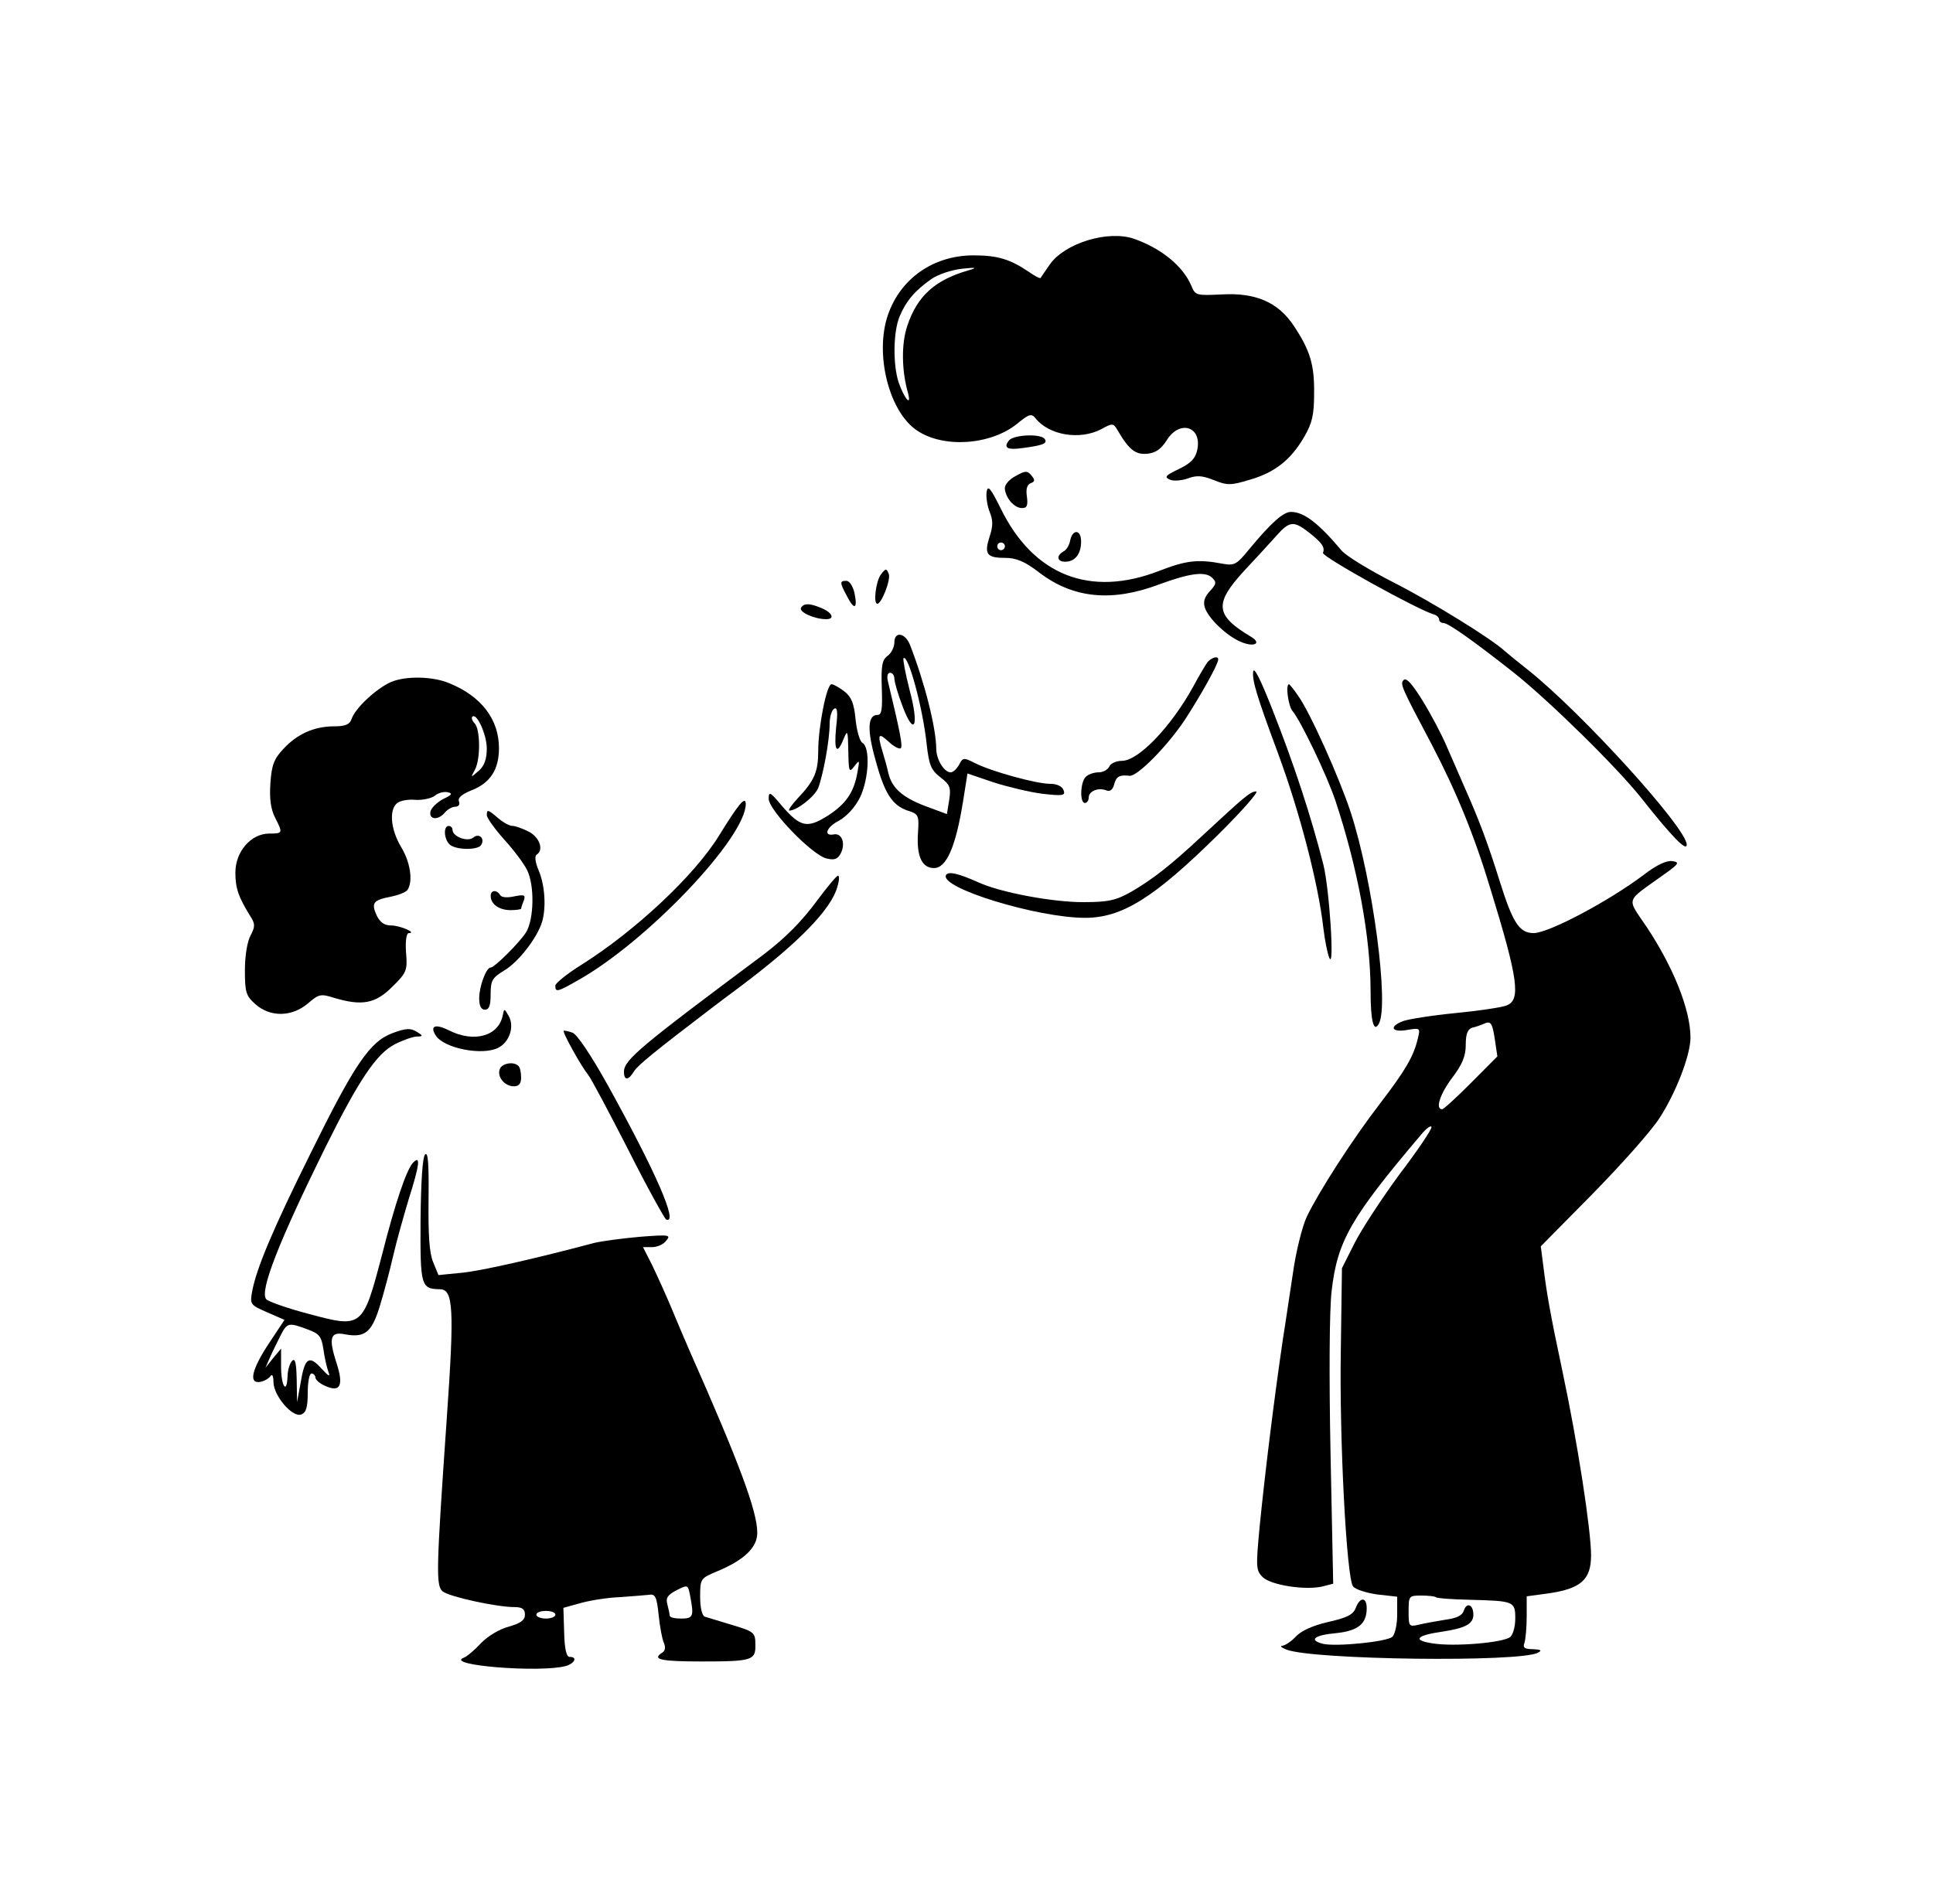
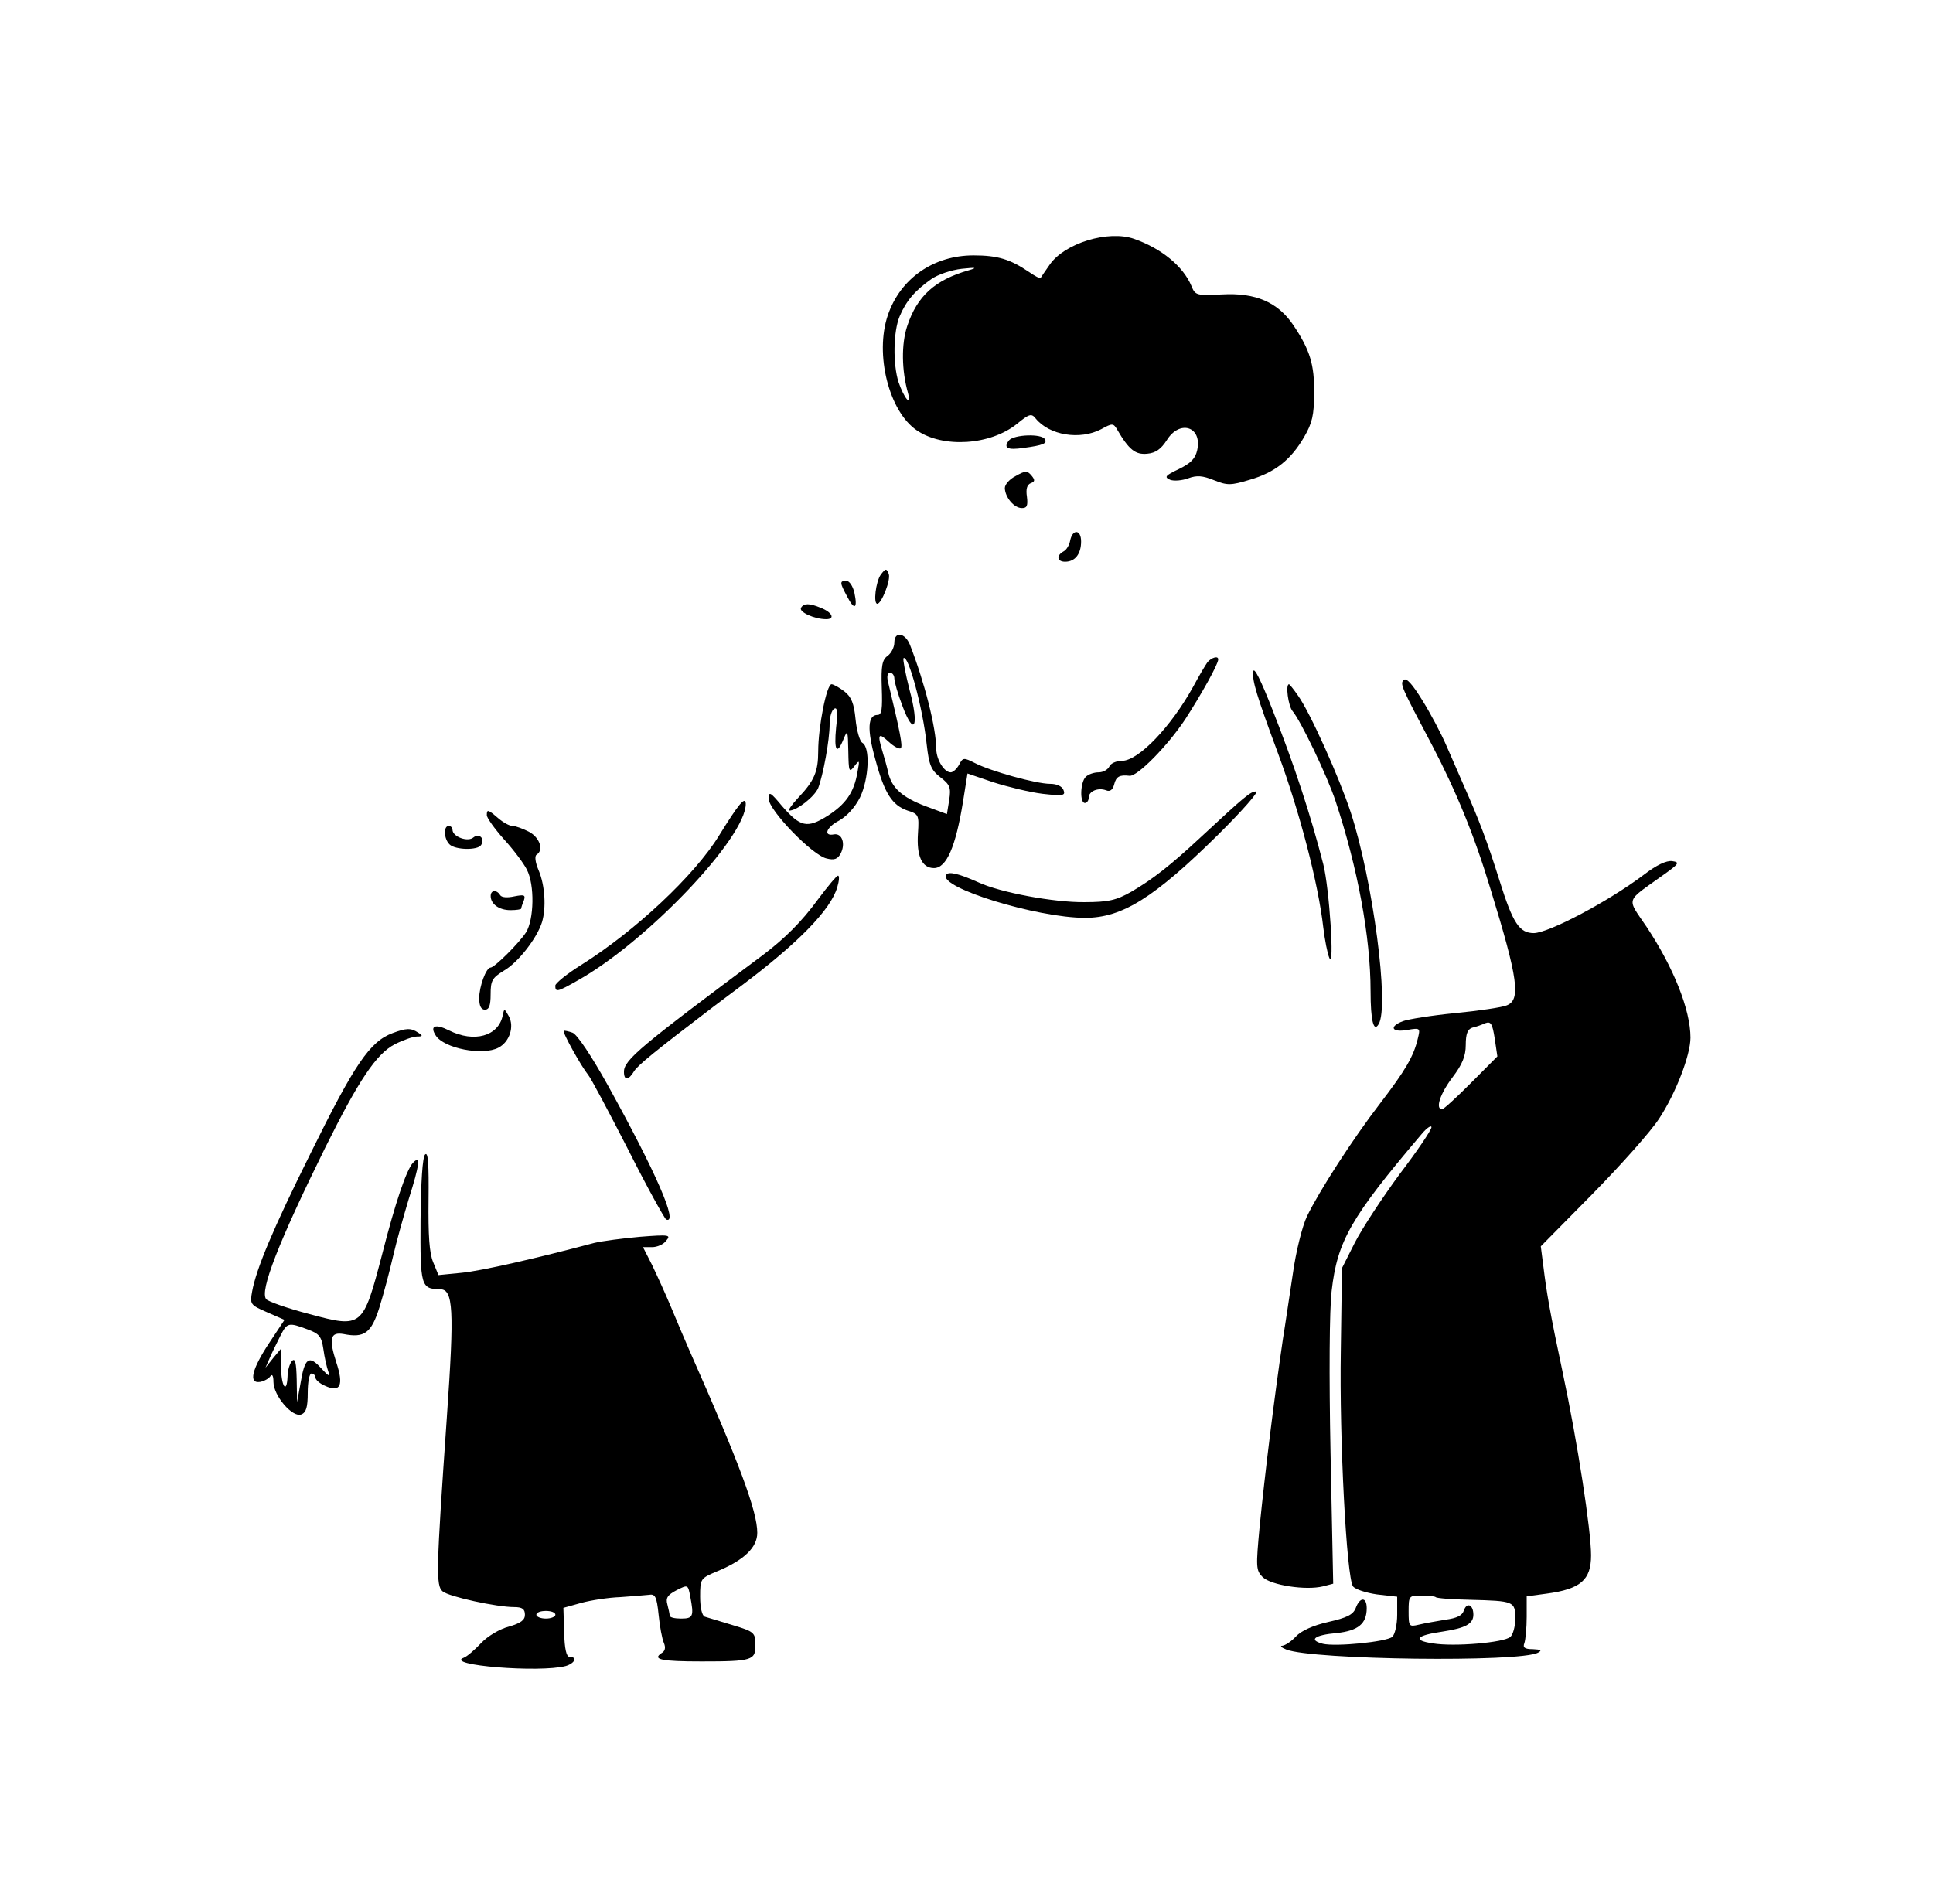
<svg xmlns="http://www.w3.org/2000/svg" width="271" height="267" viewBox="0 0 271 267" fill="none">
  <path d="M159.027 33.5C162.819 34.842 165.863 37.312 167.038 40.105C167.572 41.447 167.785 41.447 171.31 41.286C176.009 41.017 179.16 42.36 181.35 45.635C183.646 49.072 184.287 51.112 184.233 55.139C184.233 58.2 183.966 59.328 182.845 61.261C180.976 64.483 178.733 66.255 175.208 67.275C172.538 68.08 172.058 68.08 170.188 67.329C168.586 66.684 167.785 66.63 166.611 67.06C165.756 67.382 164.581 67.49 164.047 67.275C163.193 66.899 163.353 66.684 165.275 65.771C166.931 64.966 167.572 64.322 167.839 63.14C168.586 59.811 165.382 58.791 163.567 61.744C162.766 62.979 162.018 63.516 160.843 63.623C159.188 63.785 158.28 63.087 156.624 60.241C156.09 59.328 155.93 59.328 154.381 60.187C151.391 61.744 147.119 61.046 145.196 58.683C144.609 57.932 144.288 58.039 142.58 59.435C138.841 62.442 132.219 62.872 128.535 60.348C124.636 57.717 122.607 49.663 124.476 44.185C126.238 39.031 130.884 35.809 136.492 35.809C139.856 35.809 141.618 36.346 144.235 38.118C145.089 38.709 145.784 39.084 145.89 38.977C145.944 38.87 146.531 38.011 147.172 37.098C149.255 34.091 155.396 32.211 159.027 33.5ZM130.564 39.138C128.268 40.749 127.039 42.199 126.132 44.347C125.224 46.494 125.17 51.059 125.971 53.582C126.719 55.784 127.84 57.18 127.306 55.139C126.399 51.971 126.345 48.213 127.2 45.689C128.588 41.501 131.098 39.245 135.797 37.903C137.079 37.527 136.865 37.474 134.836 37.688C133.394 37.849 131.472 38.494 130.564 39.138Z" fill="black" />
  <path d="M146.485 61.583C146.859 62.174 146.271 62.442 143.441 62.818C141.251 63.141 140.611 62.818 141.465 61.744C142.159 60.939 146.004 60.778 146.485 61.583Z" fill="black" />
  <path d="M144.61 66.679C145.144 67.323 145.091 67.538 144.503 67.753C143.969 67.968 143.809 68.612 143.969 69.632C144.13 70.921 143.969 71.243 143.275 71.243C142.154 71.243 140.925 69.74 140.872 68.451C140.872 67.914 141.566 67.162 142.421 66.733C143.756 65.981 144.023 65.981 144.61 66.679Z" fill="black" />
-   <path d="M140.296 71.3C144.889 80.697 152.846 83.811 162.511 80.052C166.25 78.602 167.905 78.388 171.323 79.032C173.032 79.354 173.352 79.193 175.061 77.099C178.212 73.286 179.921 71.783 180.989 71.783C182.804 71.783 184.834 73.34 188.091 77.206C188.732 77.958 191.99 79.945 195.354 81.663C200.747 84.401 209.185 89.61 211.001 91.328C211.375 91.65 212.87 92.885 214.312 94.013C221.841 100.027 236.474 116.136 236.474 118.445C236.474 119.465 234.391 117.317 230.226 112.055C226.861 107.759 217.195 98.255 212.176 94.282C206.515 89.825 203.044 87.355 202.35 87.355C202.029 87.355 201.762 87.14 201.762 86.871C201.762 86.603 201.442 86.281 201.068 86.174C198.878 85.583 185.314 78.065 185.474 77.528C185.795 76.723 185.314 76.079 183.392 74.575C181.362 73.018 180.775 73.072 178.959 75.112C178.158 76.025 176.076 78.28 174.367 80.106C170.201 84.67 170.362 86.281 175.381 89.288C176.93 90.201 175.862 90.791 174.046 90.04C172.017 89.234 169.4 86.71 168.92 85.207C168.653 84.401 168.866 83.704 169.614 82.898C170.575 81.878 170.575 81.609 169.881 80.965C168.92 80.106 166.784 80.374 162.565 81.931C155.89 84.455 150.496 83.918 145.743 80.321C143.66 78.71 142.486 78.227 140.884 78.227C138.32 78.227 137.946 77.689 138.747 75.219C139.228 73.77 139.228 72.964 138.747 71.783C138.427 70.978 138.213 69.689 138.32 68.991C138.48 67.971 138.854 68.4 140.296 71.3ZM139.815 76.616C139.815 76.884 140.029 77.153 140.349 77.153C140.617 77.153 140.884 76.884 140.884 76.616C140.884 76.293 140.617 76.079 140.349 76.079C140.029 76.079 139.815 76.293 139.815 76.616Z" fill="black" />
  <path d="M151.566 75.924C151.566 77.696 150.712 78.769 149.324 78.769C148.202 78.769 148.042 77.91 149.11 77.32C149.537 77.105 149.911 76.407 150.018 75.87C150.338 74.152 151.566 74.205 151.566 75.924Z" fill="black" />
  <path d="M124.599 80.478C124.92 81.283 123.585 84.666 122.997 84.666C122.41 84.666 122.784 81.552 123.478 80.585C124.172 79.672 124.279 79.672 124.599 80.478Z" fill="black" />
  <path d="M119.784 83.113C120.265 85.368 119.784 85.636 118.77 83.65C117.701 81.663 117.701 81.448 118.663 81.448C119.09 81.448 119.571 82.2 119.784 83.113Z" fill="black" />
  <path d="M115.033 85.215C116.689 85.86 117.116 86.826 115.834 86.826C114.179 86.826 111.936 85.806 112.31 85.215C112.684 84.571 113.485 84.571 115.033 85.215Z" fill="black" />
  <path d="M127.575 90.421C129.605 95.629 131.26 102.073 131.26 105.08C131.313 106.583 132.381 108.302 133.289 108.302C133.61 108.302 134.144 107.818 134.464 107.228C134.998 106.207 135.105 106.207 136.707 107.013C138.897 108.14 145.251 109.912 147.227 109.912C148.135 109.912 148.883 110.235 149.096 110.772C149.417 111.577 149.043 111.631 146.159 111.309C144.397 111.094 141.3 110.342 139.27 109.698L135.639 108.463L134.998 112.49C133.984 118.719 132.702 121.726 130.94 121.726C129.231 121.726 128.483 120.007 128.697 116.839C128.857 114.316 128.803 114.154 127.255 113.671C125.065 112.919 123.997 111.255 122.716 106.476C121.541 102.288 121.648 100.247 123.036 100.247C123.623 100.247 123.73 99.442 123.623 96.435C123.517 93.374 123.677 92.515 124.424 91.978C124.959 91.602 125.386 90.743 125.386 90.099C125.386 88.488 126.881 88.703 127.575 90.421ZM127.522 96.757C128.91 101.912 128.163 103.415 126.507 98.959C125.866 97.294 125.386 95.576 125.386 95.146C125.386 94.716 125.119 94.341 124.798 94.341C124.424 94.341 124.318 94.824 124.478 95.522C126.24 102.825 126.561 104.597 126.294 104.919C126.08 105.08 125.332 104.704 124.585 104.006C123.143 102.664 122.983 102.932 123.73 105.402C123.997 106.261 124.371 107.604 124.531 108.355C125.012 110.449 126.454 111.792 129.711 113.027L132.755 114.154L133.076 112.168C133.343 110.449 133.182 110.02 131.847 109C130.512 107.979 130.245 107.228 129.925 104.435C129.391 99.281 127.308 91.656 126.667 92.3C126.561 92.461 126.934 94.448 127.522 96.757Z" fill="black" />
  <path d="M170.79 92.461C170.79 93.159 168.334 97.508 166.144 100.891C163.688 104.596 159.415 108.945 158.347 108.784C156.959 108.623 156.478 108.892 156.211 109.966C155.998 110.771 155.624 111.039 155.09 110.825C153.968 110.395 152.633 110.932 152.633 111.845C152.633 112.275 152.366 112.597 152.099 112.597C151.352 112.597 151.458 109.697 152.206 108.945C152.58 108.569 153.381 108.301 154.022 108.301C154.663 108.301 155.303 107.925 155.517 107.496C155.677 107.066 156.478 106.69 157.279 106.69C159.629 106.69 164.222 101.857 167.319 96.219C168.12 94.716 169.028 93.212 169.295 92.837C169.882 92.192 170.79 91.924 170.79 92.461Z" fill="black" />
  <path d="M178.362 99.434C181.46 107.274 183.756 114.308 185.518 121.181C186.373 124.51 187.12 136.055 186.373 134.336C186.106 133.746 185.732 131.813 185.518 130.041C184.824 123.919 182.207 113.825 179.163 105.609C176.173 97.555 175.532 95.407 175.692 94.172C175.799 93.42 176.76 95.353 178.362 99.434Z" fill="black" />
  <path d="M199.405 98.197C200.58 100.076 202.075 102.922 202.769 104.533C203.463 106.144 204.585 108.667 205.226 110.171C207.308 114.843 208.537 118.064 210.245 123.541C212.115 129.502 213.022 130.844 215.052 130.844C217.188 130.79 225.519 126.387 230.432 122.682C232.247 121.286 233.636 120.642 234.437 120.749C235.558 120.91 235.398 121.125 233.048 122.79C227.815 126.548 228.028 125.797 230.859 129.985C234.597 135.623 237 141.583 237 145.503C237 147.973 234.917 153.343 232.621 156.833C231.446 158.658 227.227 163.384 223.222 167.465L216.013 174.767L216.387 177.667C216.814 181.157 217.295 184.057 219.057 192.326C221.193 202.367 223.062 214.61 223.062 218.1C223.062 221.537 221.62 222.825 216.814 223.47L214.037 223.845V226.691C214.037 228.249 213.877 229.913 213.717 230.396C213.45 231.041 213.77 231.255 214.891 231.255C216.013 231.309 216.227 231.417 215.639 231.739C213.183 233.135 183.972 232.759 180.34 231.309C179.646 231.041 179.379 230.772 179.806 230.772C180.18 230.719 181.034 230.182 181.675 229.484C182.423 228.678 184.078 227.926 186.214 227.443C188.831 226.852 189.686 226.423 190.059 225.51C190.647 223.899 191.608 223.899 191.608 225.51C191.608 227.712 190.38 228.678 187.389 229C184.292 229.269 183.384 229.967 185.467 230.504C187.282 230.933 194.332 230.235 195.186 229.537C195.56 229.215 195.88 227.819 195.88 226.423V223.899L193.05 223.577C191.555 223.362 190.006 222.879 189.686 222.449C188.778 221.161 187.763 201.83 187.977 189.373L188.137 177.828L189.953 174.23C190.967 172.244 193.798 167.948 196.201 164.672C198.657 161.451 200.686 158.444 200.686 158.068C200.686 157.746 200.046 158.122 199.298 159.034C189.365 170.74 187.496 174.016 186.695 180.996C186.375 183.573 186.321 192.917 186.535 203.709L186.909 222.073L185.467 222.449C183.064 223.04 178.204 222.288 177.029 221.161C176.068 220.194 176.068 219.765 176.602 214.019C177.35 206.555 178.578 196.514 179.86 187.762C180.18 185.829 180.767 181.748 181.248 178.633C181.675 175.519 182.583 171.921 183.224 170.579C184.933 167.035 189.632 159.732 193.477 154.739C197.055 150.067 198.177 148.134 198.764 145.664C199.138 144.161 199.138 144.107 197.269 144.429C195.079 144.805 194.705 143.946 196.681 143.194C197.375 142.926 200.686 142.389 203.997 142.066C207.308 141.744 210.566 141.261 211.207 140.992C213.236 140.241 212.862 137.341 208.964 124.669C206.721 117.205 204.158 110.976 200.793 104.533C196.414 96.264 196.254 95.888 196.788 95.351C197.162 94.975 198.016 95.942 199.405 98.197ZM206.4 144.107C205.76 144.322 205.493 144.966 205.493 146.523C205.493 148.08 205.012 149.262 203.624 151.087C201.915 153.343 201.167 155.544 202.182 155.544C202.395 155.544 204.211 153.88 206.24 151.839L209.925 148.134L209.551 145.61C209.231 143.57 209.017 143.194 208.27 143.463C207.789 143.677 206.935 143.999 206.4 144.107ZM197.482 225.94C197.482 228.087 197.536 228.141 198.924 227.819C199.779 227.604 201.434 227.336 202.662 227.121C204.264 226.906 205.012 226.53 205.226 225.832C205.653 224.597 206.561 225.027 206.561 226.423C206.561 227.712 205.439 228.302 202.289 228.785C198.497 229.322 197.963 230.02 200.9 230.45C203.891 230.933 210.833 230.343 211.741 229.537C212.115 229.215 212.435 228.087 212.435 226.96C212.435 224.543 212.275 224.49 206.027 224.329C203.517 224.275 201.381 224.114 201.274 223.953C201.167 223.845 200.259 223.738 199.245 223.738C197.536 223.738 197.482 223.792 197.482 225.94Z" fill="black" />
-   <path d="M63.065 95.837C67.498 97.663 69.954 100.885 69.954 104.912C69.954 107.919 68.726 109.798 66.109 110.818C64.774 111.355 64.133 111.892 64.347 112.376C64.507 112.805 64.293 113.127 63.813 113.127C63.386 113.127 62.745 113.503 62.371 113.933C61.463 115.06 60.128 114.953 60.342 113.825C60.449 113.289 61.249 112.537 62.104 112.053C63.386 111.463 63.492 111.248 62.745 111.087C62.211 110.98 61.41 111.194 60.983 111.57C60.502 111.946 59.274 112.215 58.259 112.161C57.244 112.053 56.069 112.268 55.642 112.644C54.521 113.611 54.788 116.349 56.23 118.765C57.511 120.86 57.939 123.544 57.138 124.779C56.924 125.102 55.856 125.531 54.734 125.746C52.331 126.229 52.011 126.605 52.812 128.377C53.293 129.344 53.88 129.773 54.841 129.773C56.123 129.773 58.526 130.847 57.298 130.847C56.977 130.847 56.817 131.975 56.924 133.532C57.138 136.056 57.031 136.378 55.002 138.365C52.652 140.727 50.783 141.103 46.831 139.922C44.962 139.331 44.695 139.385 43.146 140.727C40.903 142.607 37.913 142.66 35.83 140.835C34.495 139.653 34.335 139.17 34.335 136.056C34.335 134.069 34.655 132.028 35.136 131.169C35.777 129.934 35.777 129.558 35.136 128.538C33.427 125.8 33 124.565 33 122.363C33 119.41 35.189 116.886 37.752 116.886C39.675 116.886 39.675 116.832 38.554 114.631C37.966 113.45 37.752 112 37.913 109.798C38.073 107.275 38.447 106.362 39.728 105.019C41.651 102.925 44.054 101.851 46.831 101.851C48.433 101.851 49.02 101.583 49.287 100.831C49.768 99.328 52.759 96.535 54.841 95.623C56.924 94.763 60.715 94.817 63.065 95.837ZM66.536 101.422C67.337 102.227 67.391 106.415 66.59 107.919C65.949 109.1 65.949 109.1 67.124 108.08C67.925 107.382 68.245 106.415 68.245 104.966C68.245 102.979 66.803 99.865 66.216 100.509C66.056 100.67 66.216 101.1 66.536 101.422Z" fill="black" />
  <path d="M181.95 97.5C183.659 99.862 187.771 109.044 189.373 113.931C192.47 123.435 194.82 141.208 193.271 143.625C192.577 144.806 192.15 143.088 192.15 139.007C192.15 131.382 190.334 121.663 187.237 112.32C186.062 108.776 182.324 100.99 181.202 99.701C180.615 99.003 180.188 95.943 180.722 95.943C180.775 95.943 181.362 96.641 181.95 97.5Z" fill="black" />
  <path d="M118.396 96.967C119.357 97.718 119.731 98.631 119.944 100.833C120.104 102.444 120.532 103.947 120.905 104.162C122.027 104.806 121.813 109.209 120.585 111.787C119.891 113.183 118.769 114.418 117.648 115.062C115.779 116.029 115.405 117.317 116.954 116.995C118.075 116.834 118.556 118.338 117.862 119.68C117.434 120.485 116.954 120.647 115.886 120.378C113.91 119.949 107.768 113.612 107.768 112.002C107.768 110.928 107.982 111.035 109.638 113.022C112.201 115.975 113.162 116.19 115.992 114.418C118.609 112.753 119.731 111.089 120.211 108.296C120.532 106.578 120.532 106.471 119.784 107.437C119.036 108.404 118.983 108.243 118.93 105.29C118.876 102.444 118.823 102.283 118.289 103.571C117.327 105.988 116.9 105.29 117.221 102.014C117.488 99.812 117.381 99.115 116.954 99.383C116.58 99.598 116.313 100.564 116.313 101.531C116.313 103.786 115.405 108.672 114.711 110.498C114.177 111.733 111.72 113.666 110.652 113.666C110.439 113.666 110.973 112.861 111.88 111.894C114.177 109.478 114.711 108.189 114.711 105.343C114.711 101.96 115.886 95.946 116.58 95.946C116.847 95.946 117.701 96.43 118.396 96.967Z" fill="black" />
  <path d="M170.768 117.05C161.796 125.91 157.31 128.702 152.13 128.702C145.402 128.702 131.571 124.46 132.639 122.688C132.959 122.151 134.347 122.473 137.124 123.708C140.222 125.158 147.805 126.554 152.024 126.501C155.388 126.501 156.509 126.232 158.592 125.051C161.636 123.279 164.093 121.346 168.365 117.372C174.559 111.627 175.307 110.982 176.108 110.982C176.535 110.982 174.132 113.721 170.768 117.05Z" fill="black" />
  <path d="M104.554 112.7C104.607 117.425 90.669 132.084 80.95 137.507C78.119 139.118 77.852 139.172 77.852 138.205C77.852 137.883 79.508 136.541 81.484 135.306C89.013 130.581 97.398 122.741 100.815 117.157C103.539 112.754 104.5 111.572 104.554 112.7Z" fill="black" />
  <path d="M69.852 114.736C70.547 115.327 71.401 115.81 71.828 115.81C72.255 115.81 73.27 116.186 74.125 116.615C75.673 117.421 76.261 119.193 75.246 119.837C74.926 119.998 75.032 120.911 75.513 122.039C76.421 124.186 76.581 127.301 75.994 129.288C75.299 131.543 72.629 134.979 70.653 136.107C68.998 137.127 68.784 137.503 68.784 139.436C68.784 140.993 68.571 141.584 67.983 141.584C67.449 141.584 67.182 141.047 67.182 139.973C67.182 138.362 68.144 135.677 68.784 135.677C69.318 135.677 72.736 132.295 73.751 130.737C74.872 128.912 74.979 124.079 73.858 121.931C73.43 121.072 71.989 119.139 70.653 117.689C69.318 116.186 68.25 114.682 68.25 114.306C68.25 113.447 68.411 113.501 69.852 114.736Z" fill="black" />
  <path d="M63.44 116.354C63.44 117.32 65.576 118.126 66.377 117.427C67.178 116.783 68.032 117.589 67.445 118.501C66.964 119.253 63.814 119.199 63.013 118.394C62.212 117.589 62.158 115.817 62.906 115.817C63.173 115.817 63.44 116.031 63.44 116.354Z" fill="black" />
  <path d="M117.383 124.404C116.476 127.572 111.883 132.244 104.033 138.151C102.11 139.6 100.295 140.943 100.028 141.158C91.644 147.547 89.507 149.319 88.92 150.178C88.119 151.521 87.478 151.575 87.478 150.286C87.478 148.621 89.828 146.688 106.97 133.909C110.014 131.6 112.364 129.291 114.713 126.069C116.048 124.297 117.277 122.793 117.49 122.793C117.704 122.793 117.65 123.545 117.383 124.404Z" fill="black" />
  <path d="M70.129 125.531C70.342 125.853 71.143 125.907 72.104 125.692C73.493 125.423 73.707 125.477 73.439 126.283C73.226 126.766 73.066 127.303 73.066 127.41C73.066 127.518 72.371 127.625 71.57 127.625C69.968 127.625 68.793 126.766 68.793 125.638C68.793 124.779 69.648 124.725 70.129 125.531Z" fill="black" />
  <path d="M71.334 142.5C72.135 143.95 71.44 146.098 69.892 146.903C67.702 148.084 62.202 147.01 61.08 145.185C60.226 143.842 61.027 143.52 62.949 144.487C66.474 146.259 69.892 145.292 70.479 142.393C70.693 141.372 70.693 141.372 71.334 142.5Z" fill="black" />
  <path d="M80.263 144.808C80.904 145.023 82.933 148.084 85.176 152.111C91.958 164.354 95.162 171.71 93.4 171.012C93.186 170.905 90.73 166.502 88.06 161.186C85.336 155.87 82.826 151.144 82.452 150.715C81.491 149.534 78.821 144.755 79.035 144.54C79.088 144.486 79.675 144.594 80.263 144.808Z" fill="black" />
  <path d="M58.631 144.808C59.325 145.238 59.272 145.345 58.471 145.345C57.937 145.345 56.548 145.829 55.373 146.419C52.757 147.762 50.3 151.467 45.601 160.917C39.086 174.126 36.362 181.053 37.323 182.181C37.59 182.503 40.314 183.47 43.411 184.275C50.781 186.262 50.887 186.154 53.558 175.952C55.427 168.596 56.975 164.085 57.883 163.065C59.005 161.884 58.844 163.28 57.296 168.166C56.602 170.475 55.587 174.073 55.106 176.167C54.626 178.261 53.771 181.483 53.184 183.362C52.062 186.906 51.101 187.658 48.164 187.067C46.295 186.745 46.081 187.712 47.149 191.041C48.217 194.262 47.737 195.336 45.547 194.316C44.8 193.994 44.212 193.457 44.212 193.135C44.212 192.866 43.945 192.598 43.678 192.598C43.358 192.598 43.144 193.833 43.144 195.283C43.144 197.323 42.931 198.075 42.236 198.343C41.008 198.827 38.338 195.712 38.338 193.779C38.338 192.974 38.178 192.598 37.911 192.974C37.697 193.296 37.056 193.672 36.469 193.779C34.813 194.048 35.294 192.007 37.751 188.302L39.887 185.08L37.43 184.006C35.08 182.986 35.027 182.879 35.347 181.107C35.935 177.885 38.285 172.301 43.518 161.776C49.713 149.211 51.849 146.043 55.053 144.862C56.922 144.164 57.616 144.11 58.631 144.808ZM39.299 187.336C38.819 188.302 38.124 189.698 37.804 190.45L37.217 191.792L38.285 190.45L39.406 189.108V191.631C39.406 194.37 40.207 195.605 40.314 193.027C40.314 192.168 40.634 191.148 40.955 190.826C41.382 190.396 41.542 191.094 41.595 193.403L41.649 196.625L42.13 193.994C42.717 190.396 43.304 189.967 45.013 191.846C46.081 193.027 46.348 193.135 46.028 192.329C45.814 191.739 45.494 190.343 45.334 189.161C45.067 187.389 44.746 187.013 43.144 186.423C40.421 185.403 40.26 185.456 39.299 187.336Z" fill="black" />
-   <path d="M72.686 149.484C72.899 149.645 73.06 150.397 73.06 151.095C73.06 151.954 72.739 152.33 72.045 152.33C70.763 152.33 69.642 150.988 70.069 149.914C70.336 149.108 72.045 148.786 72.686 149.484Z" fill="black" />
  <path d="M60.082 168.221C60.028 173.215 60.189 175.685 60.723 176.974L61.47 178.799L64.728 178.477C67.505 178.209 75.248 176.437 83.312 174.289C84.433 174.021 87.317 173.645 89.72 173.43C93.832 173.108 94.099 173.161 93.405 173.967C93.031 174.504 92.123 174.88 91.429 174.88H90.147L91.429 177.403C92.123 178.853 93.351 181.538 94.153 183.471C94.954 185.404 96.075 188.035 96.662 189.378C103.658 205.164 106.168 211.93 106.168 214.937C106.168 216.977 104.352 218.749 100.614 220.306C98.211 221.327 98.158 221.327 98.158 223.904C98.158 225.461 98.425 226.535 98.799 226.696C99.172 226.804 100.935 227.341 102.697 227.878C105.741 228.79 105.901 228.952 105.901 230.616C105.954 232.818 105.474 232.979 98.371 232.979C92.764 232.979 91.376 232.71 92.764 231.797C93.245 231.529 93.351 231.046 93.084 230.401C92.817 229.811 92.497 228.039 92.337 226.428C92.07 223.85 91.856 223.475 90.948 223.636C90.361 223.689 88.545 223.85 86.943 223.958C85.341 224.012 82.885 224.387 81.496 224.763L78.986 225.461L79.093 228.898C79.146 231.207 79.413 232.334 79.841 232.334C81.016 232.334 80.588 233.247 79.307 233.623C75.675 234.59 62.164 233.516 65.048 232.442C65.475 232.281 66.543 231.368 67.451 230.401C68.359 229.435 70.068 228.415 71.35 228.092C73.005 227.609 73.593 227.18 73.593 226.428C73.593 225.622 73.219 225.354 72.097 225.354C69.641 225.354 62.965 223.904 62.058 223.152C61.096 222.347 61.15 220.253 62.645 198.774C63.713 183.525 63.553 180.786 61.684 180.786C59.014 180.733 58.907 180.357 58.96 171.121C59.014 165.805 59.227 162.261 59.601 161.885C60.028 161.456 60.135 163.335 60.082 168.221ZM93.565 224.978C93.725 225.622 93.885 226.32 93.885 226.535C93.885 226.804 94.58 226.965 95.487 226.965C97.196 226.965 97.303 226.643 96.769 223.85C96.449 222.186 96.449 222.186 94.847 222.991C93.618 223.636 93.298 224.065 93.565 224.978ZM75.195 226.428C75.195 226.696 75.782 226.965 76.53 226.965C77.277 226.965 77.865 226.696 77.865 226.428C77.865 226.106 77.277 225.891 76.53 225.891C75.782 225.891 75.195 226.106 75.195 226.428Z" fill="black" />
</svg>